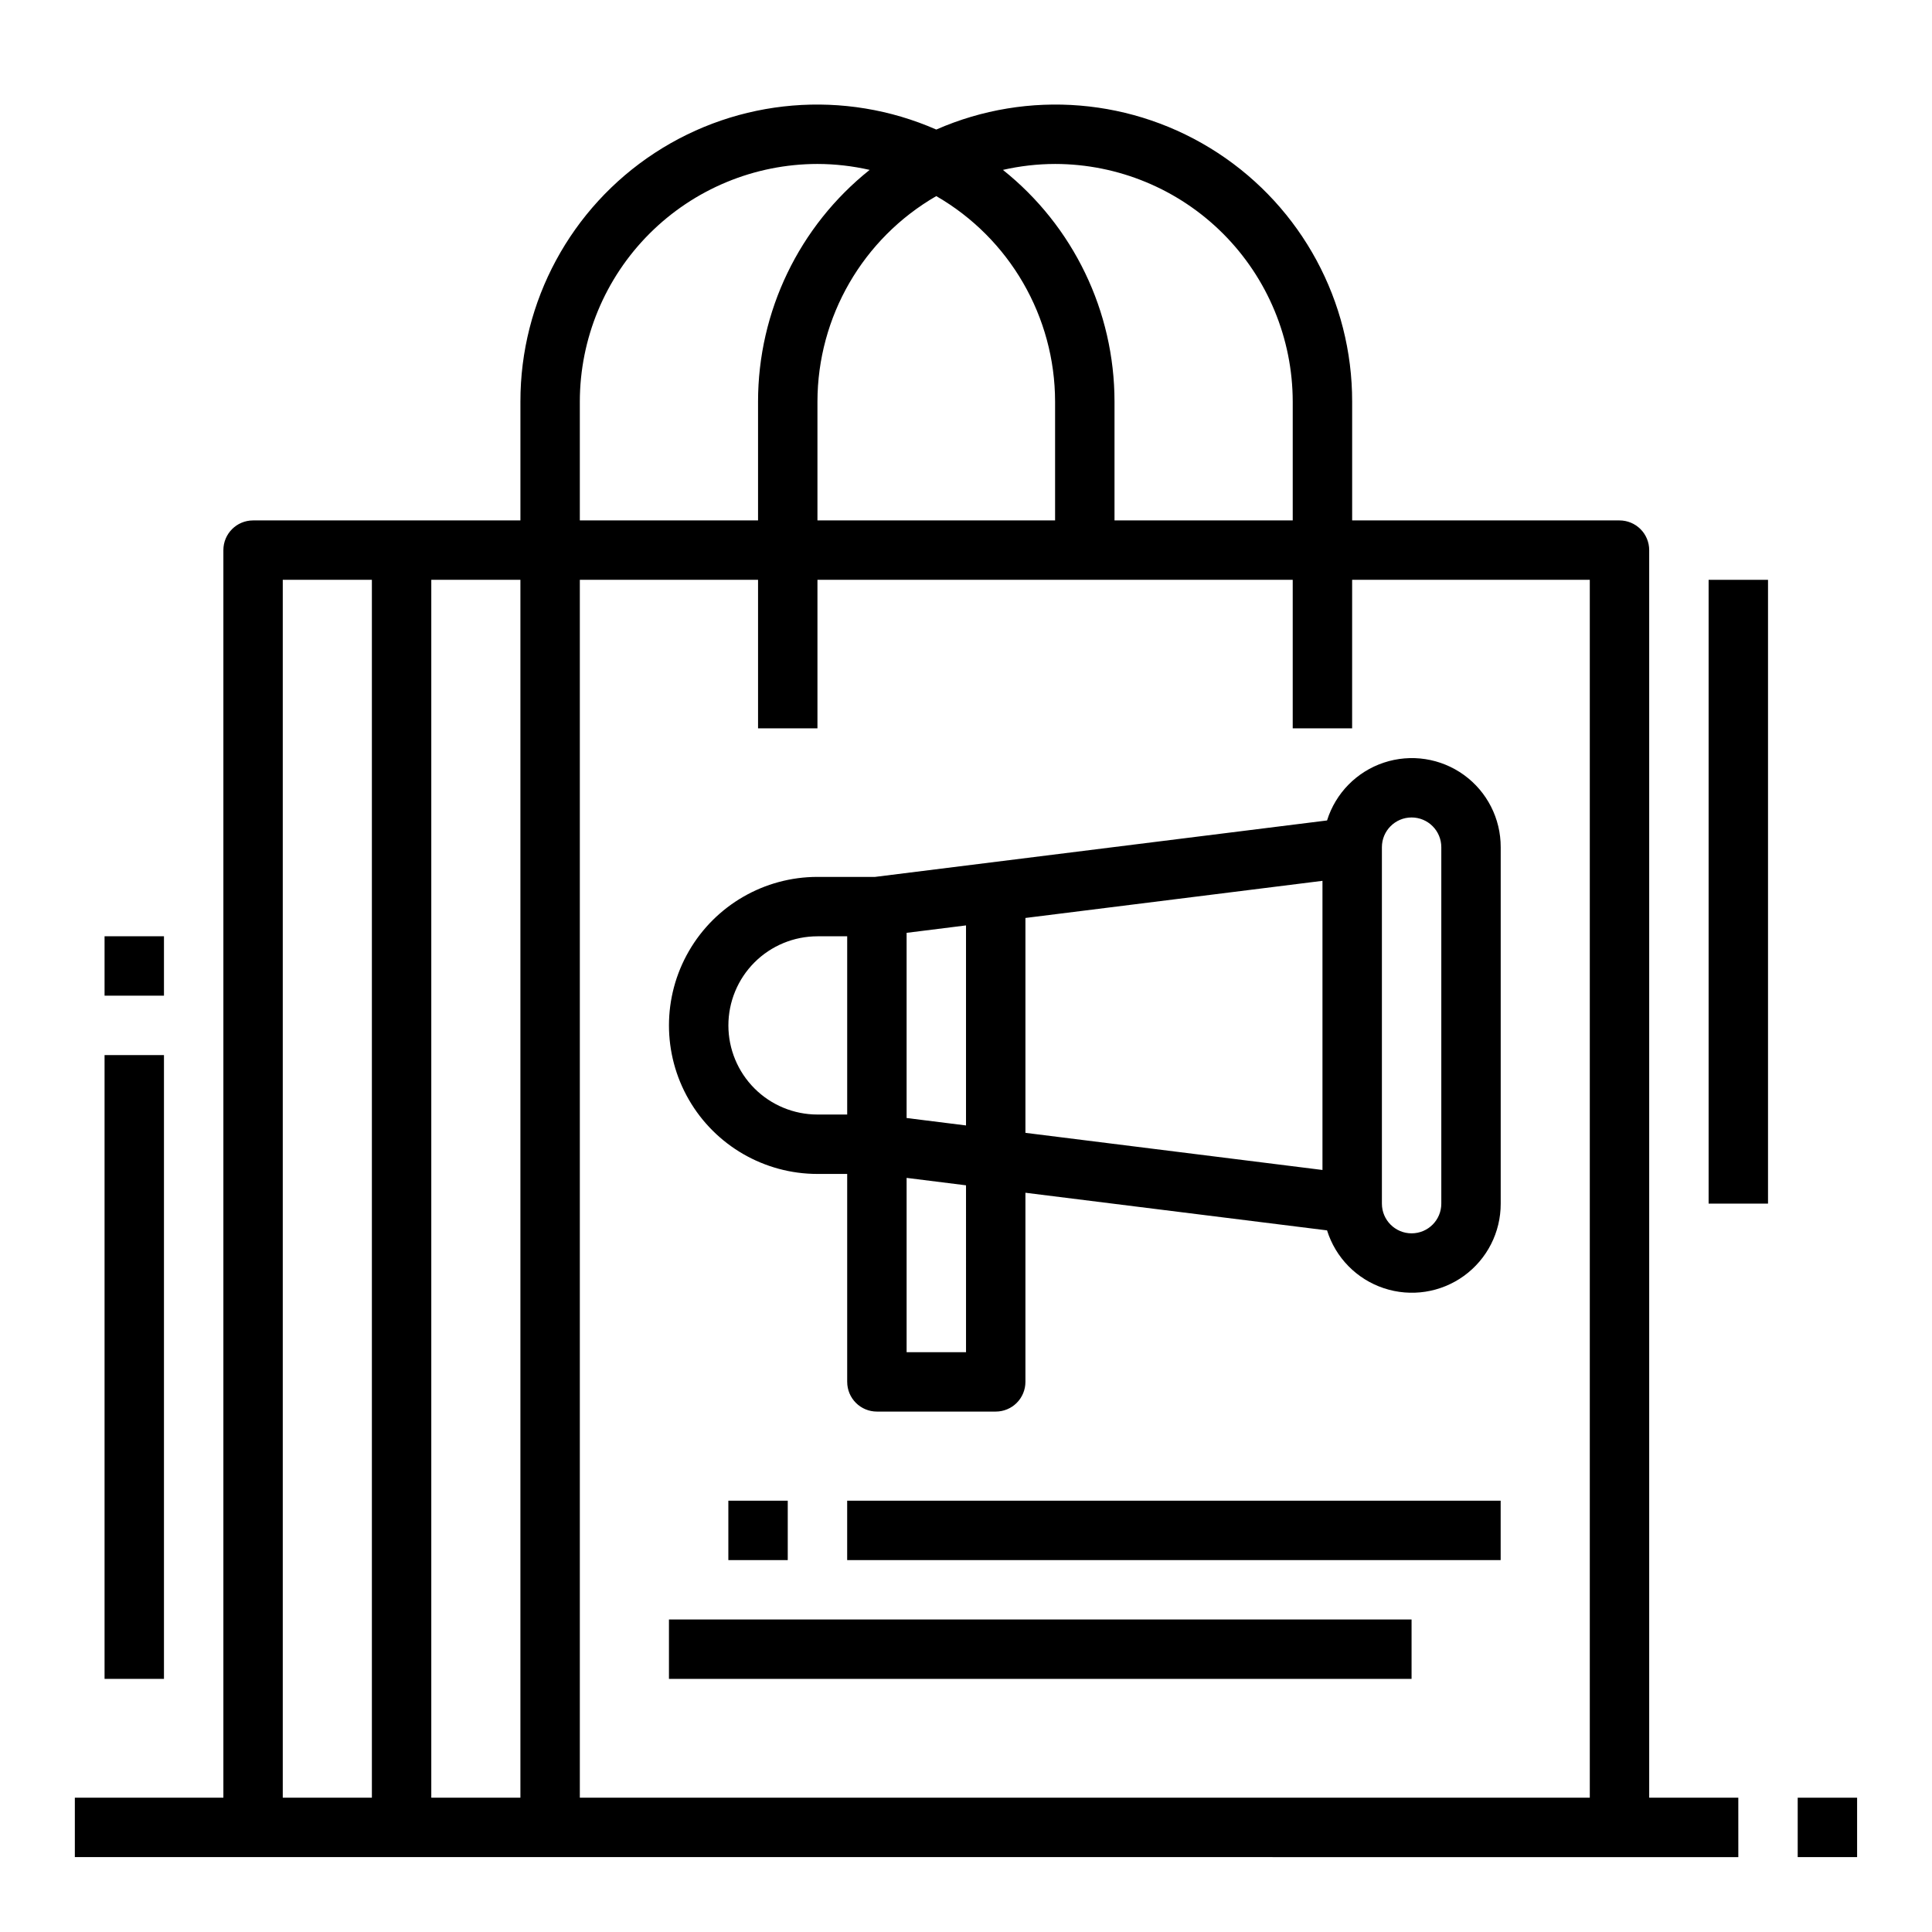
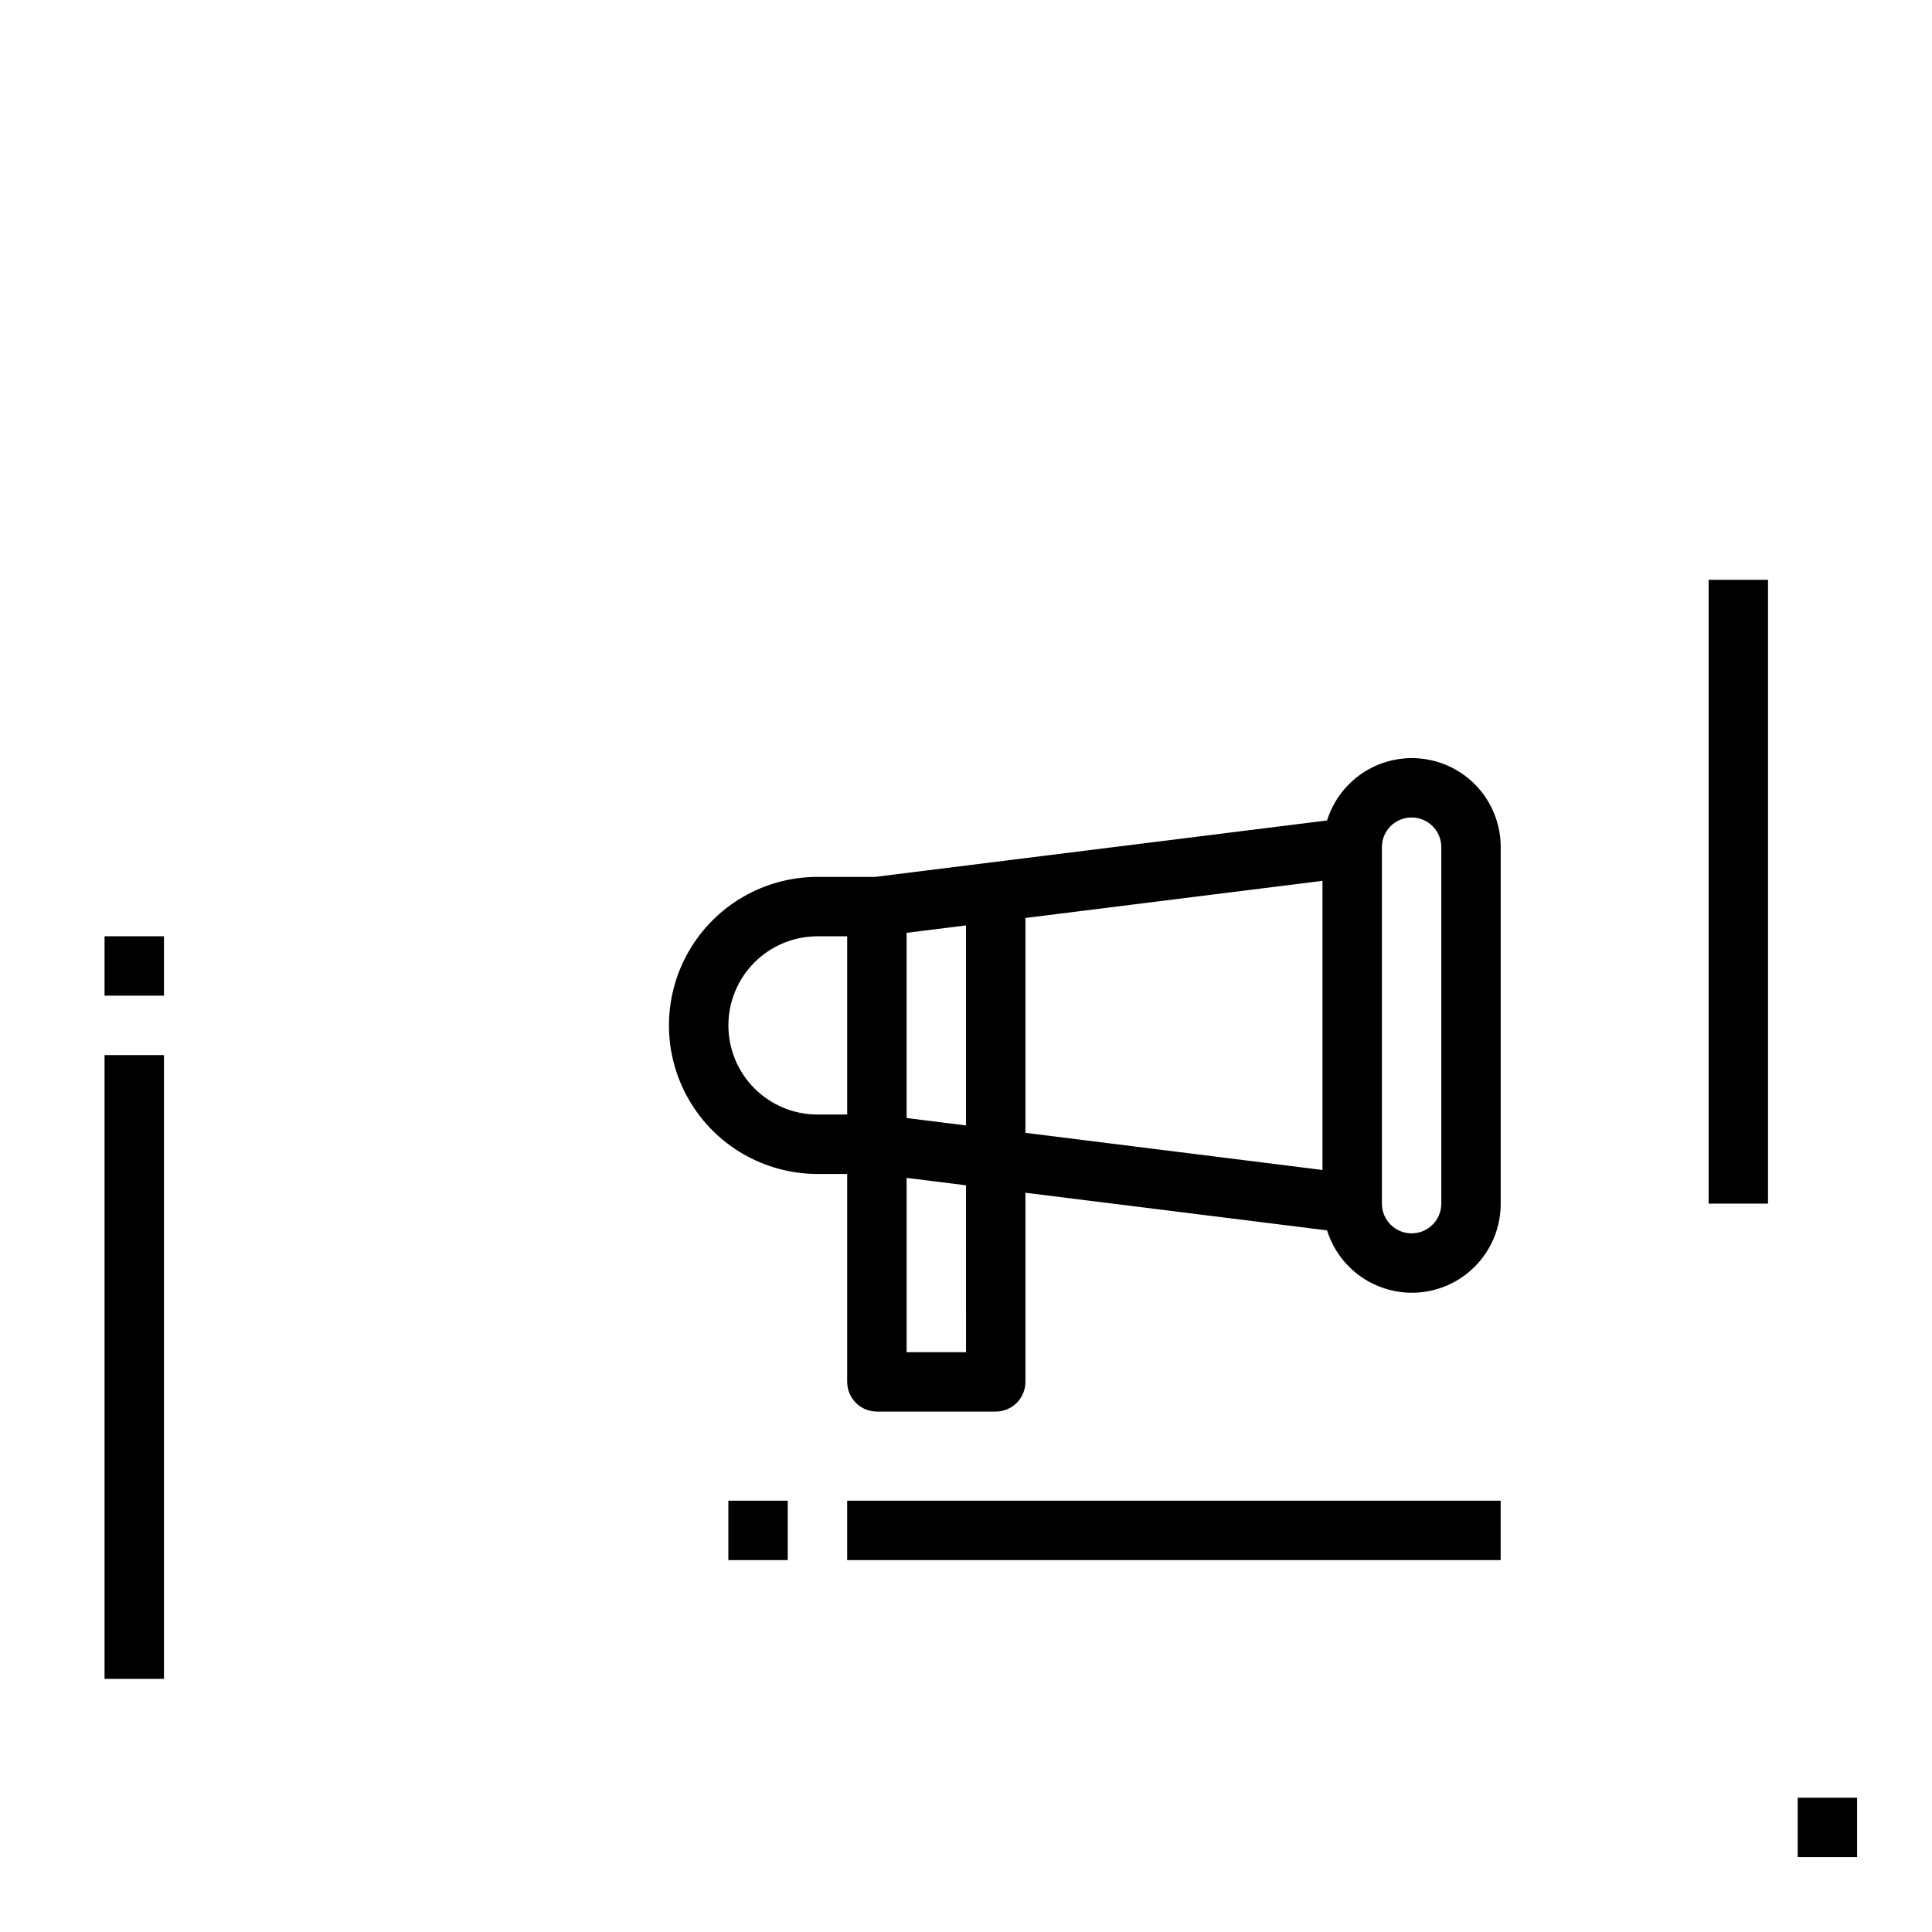
<svg xmlns="http://www.w3.org/2000/svg" fill="#000000" width="800px" height="800px" version="1.1" viewBox="144 144 512 512">
  <g>
-     <path d="m604.67 620.41h-23.617v-330.62c0-2.086-0.828-4.09-2.305-5.566-1.477-1.477-3.481-2.305-5.566-2.305h-70.848v-31.488c0.031-26.562-13.352-51.348-35.582-65.891-22.23-14.543-50.301-16.879-74.629-6.207-24.324-10.672-52.395-8.336-74.625 6.207-22.23 14.543-35.613 39.328-35.582 65.891v31.488h-70.848c-4.348 0-7.871 3.523-7.871 7.871v330.62h-39.363v15.742l440.84 0.004zm-39.359-322.75v322.75h-267.65v-322.75h47.23v39.359h15.742v-39.359h125.95v39.359h15.742l0.004-39.359zm-173.19-101.69c19.461 11.234 31.461 31.988 31.488 54.457v31.488h-62.977v-31.488c0.031-22.469 12.031-43.223 31.488-54.457zm31.488-8.52c16.699 0.02 32.707 6.66 44.512 18.465 11.805 11.809 18.445 27.816 18.465 44.512v31.488h-47.23v-31.488c-0.004-23.898-10.891-46.5-29.574-61.402 4.535-1.035 9.176-1.566 13.828-1.574zm-62.977 0c4.656 0.008 9.297 0.539 13.832 1.574-18.684 14.902-29.57 37.504-29.574 61.402v31.488h-47.23v-31.488c0.016-16.695 6.656-32.703 18.465-44.512 11.805-11.805 27.812-18.445 44.508-18.465zm-78.719 432.96h-23.617v-322.75h23.617zm-62.977-322.75h23.617v322.75h-23.617z" />
    <path d="m620.41 620.41h15.742v15.742h-15.742z" />
    <path d="m495.68 361.43-119.78 14.957h-15.258c-14.059 0-27.055 7.5-34.086 19.68s-7.031 27.184 0 39.359c7.031 12.18 20.027 19.68 34.086 19.68h7.871v55.105h0.004c0 2.086 0.828 4.09 2.305 5.566 1.477 1.477 3.477 2.305 5.566 2.305h31.488c2.086 0 4.09-0.828 5.566-2.305 1.477-1.477 2.305-3.481 2.305-5.566v-50.121l79.934 9.973c2.258 7.234 7.859 12.938 15.047 15.324 7.191 2.391 15.09 1.176 21.23-3.266 6.137-4.441 9.762-11.566 9.742-19.141v-94.465c0.02-7.578-3.606-14.703-9.742-19.145-6.141-4.441-14.039-5.656-21.23-3.266-7.188 2.391-12.789 8.094-15.047 15.324zm-111.42 29.781 15.742-1.969v53.012l-15.742-1.969zm-47.23 24.535c0-6.262 2.488-12.27 6.914-16.699 4.43-4.43 10.438-6.918 16.699-6.918h7.871v47.23l-7.871 0.004c-6.262 0-12.27-2.488-16.699-6.918-4.426-4.43-6.914-10.434-6.914-16.699zm62.977 86.594h-15.746v-46.188l15.742 1.969zm15.742-115.07 78.719-9.84v76.625l-78.719-9.84zm102.34-26.633c2.09 0 4.09 0.832 5.566 2.309 1.477 1.477 2.305 3.477 2.305 5.566v94.465c0 4.348-3.523 7.871-7.871 7.871s-7.871-3.523-7.871-7.871v-94.465c0-4.348 3.523-7.875 7.871-7.875z" />
-     <path d="m321.28 573.18h196.8v15.742h-196.8z" />
    <path d="m368.51 541.7h173.18v15.742h-173.18z" />
    <path d="m337.02 541.7h15.742v15.742h-15.742z" />
    <path d="m171.71 423.61h15.742v165.31h-15.742z" />
-     <path d="m596.8 297.66h15.742v165.31h-15.742z" />
+     <path d="m596.8 297.66h15.742v165.31h-15.742" />
    <path d="m171.71 392.12h15.742v15.742h-15.742z" />
  </g>
</svg>